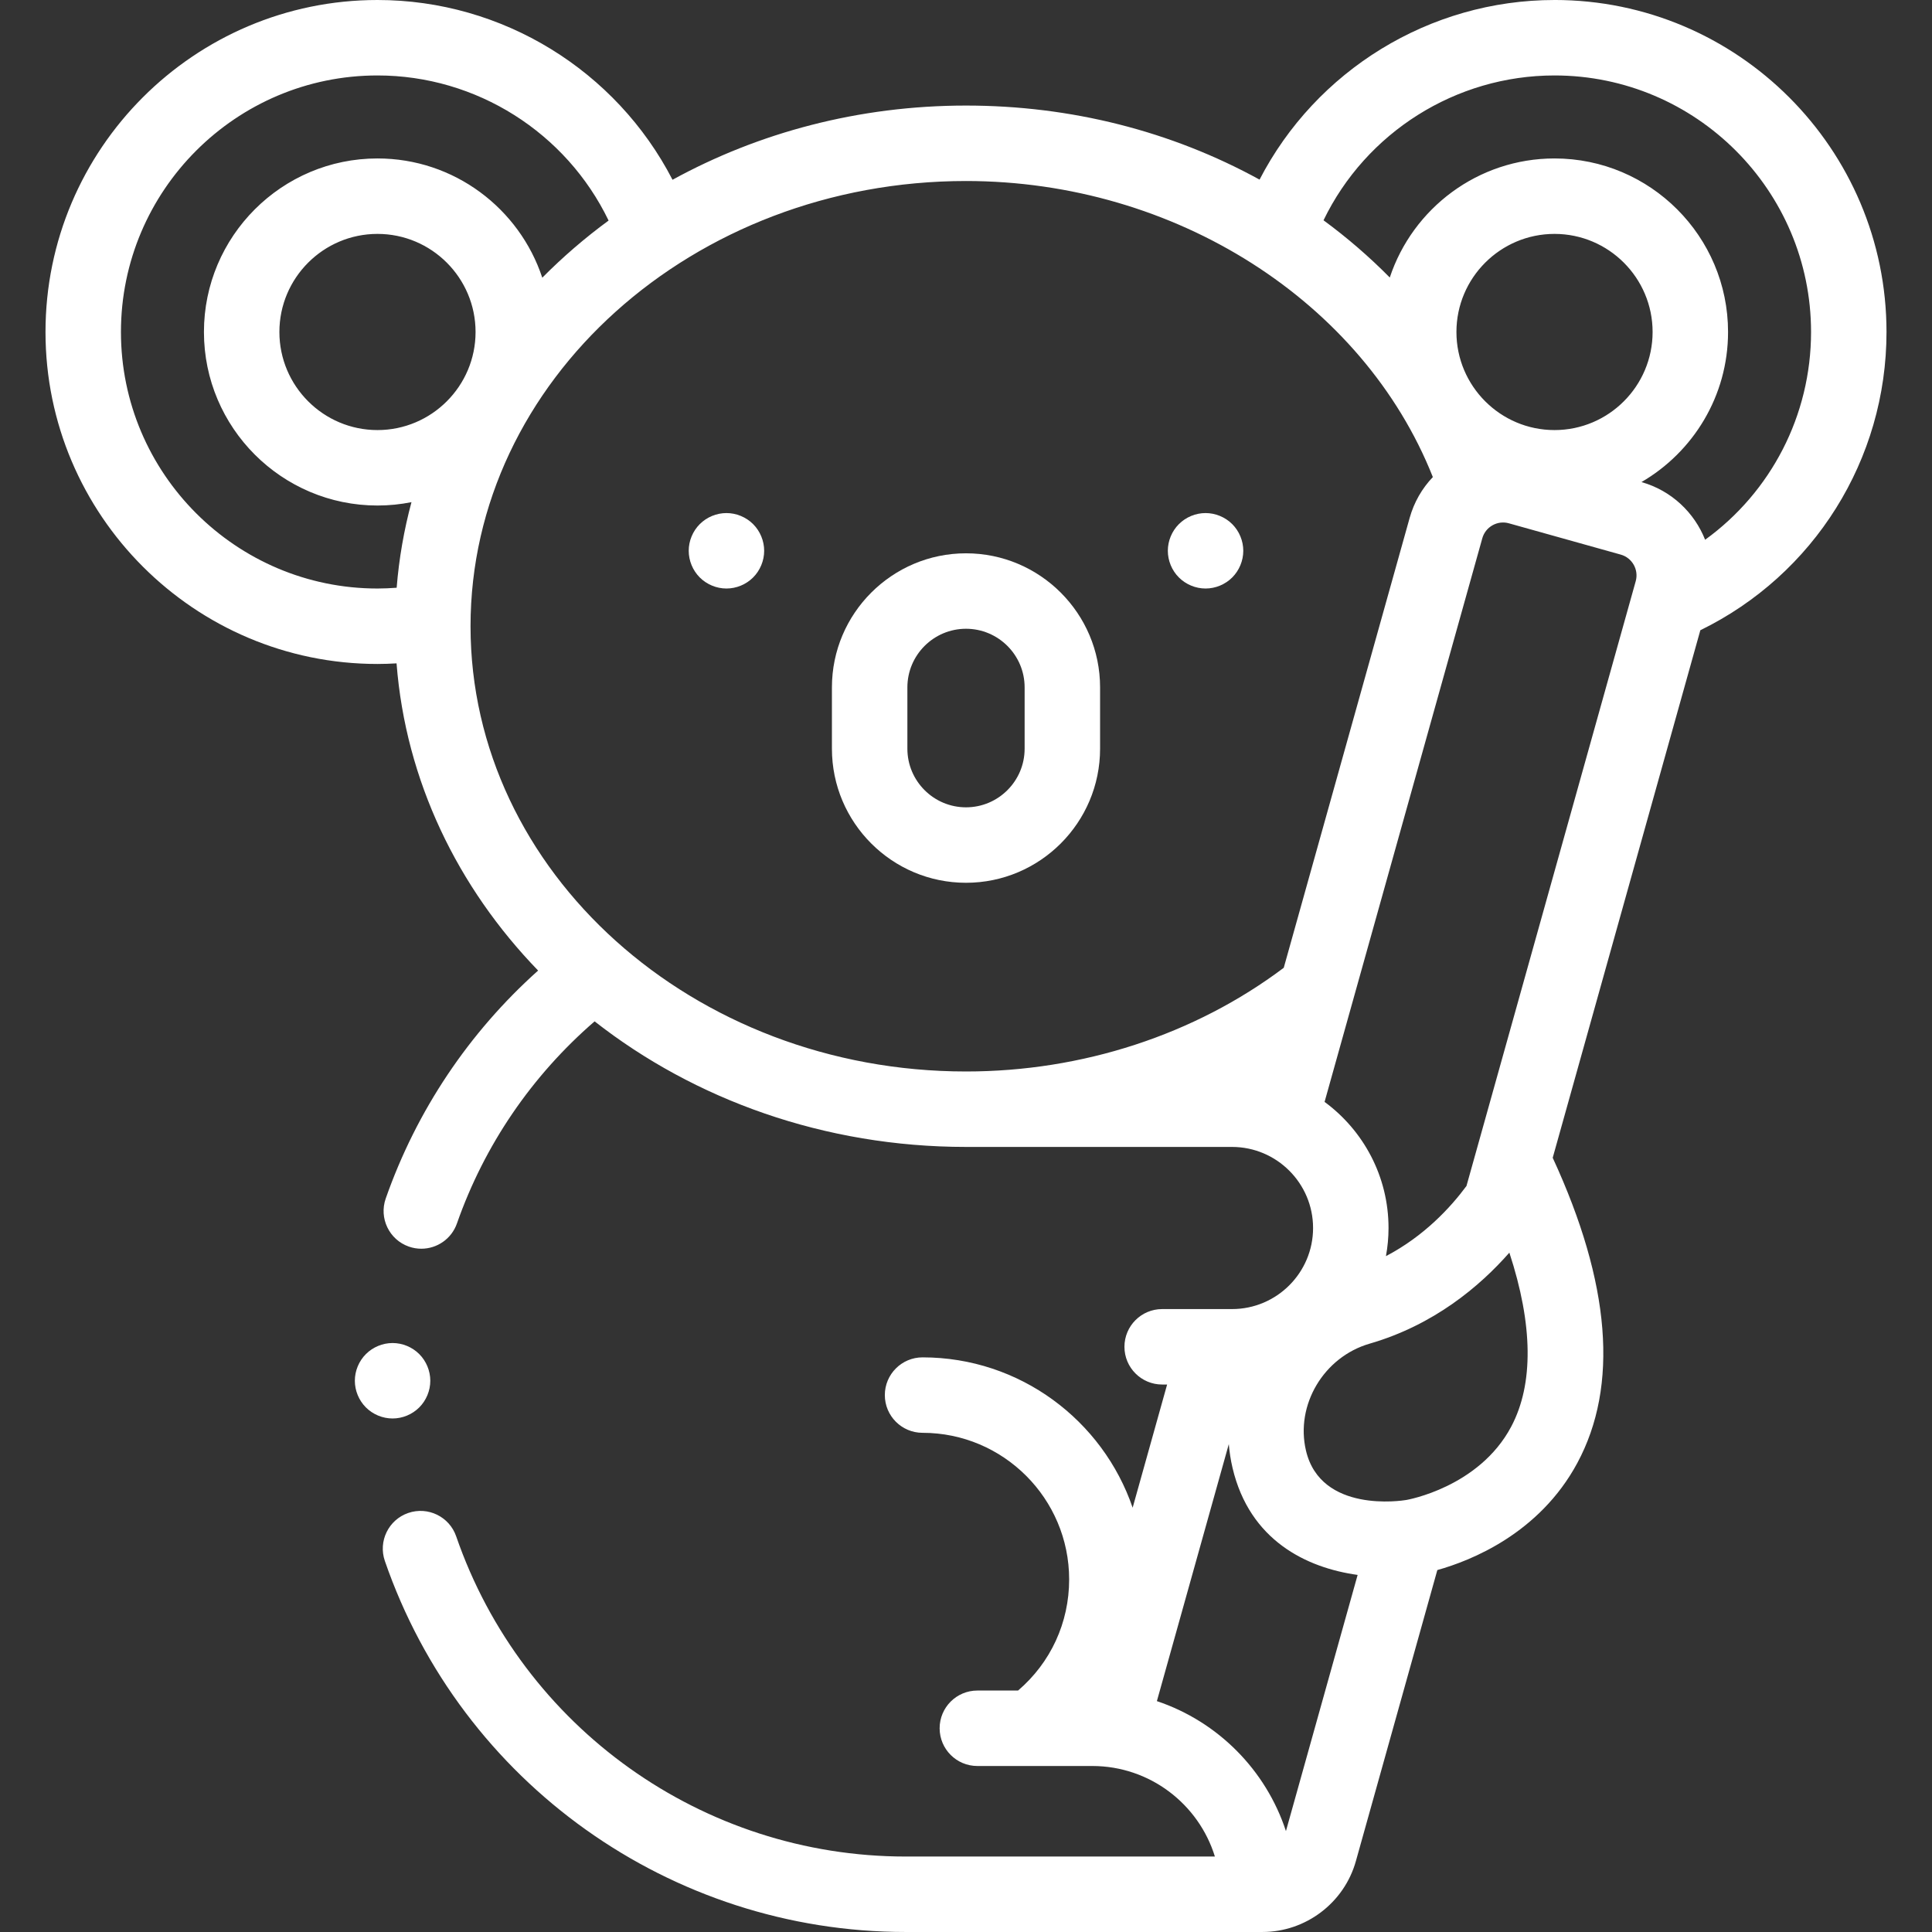
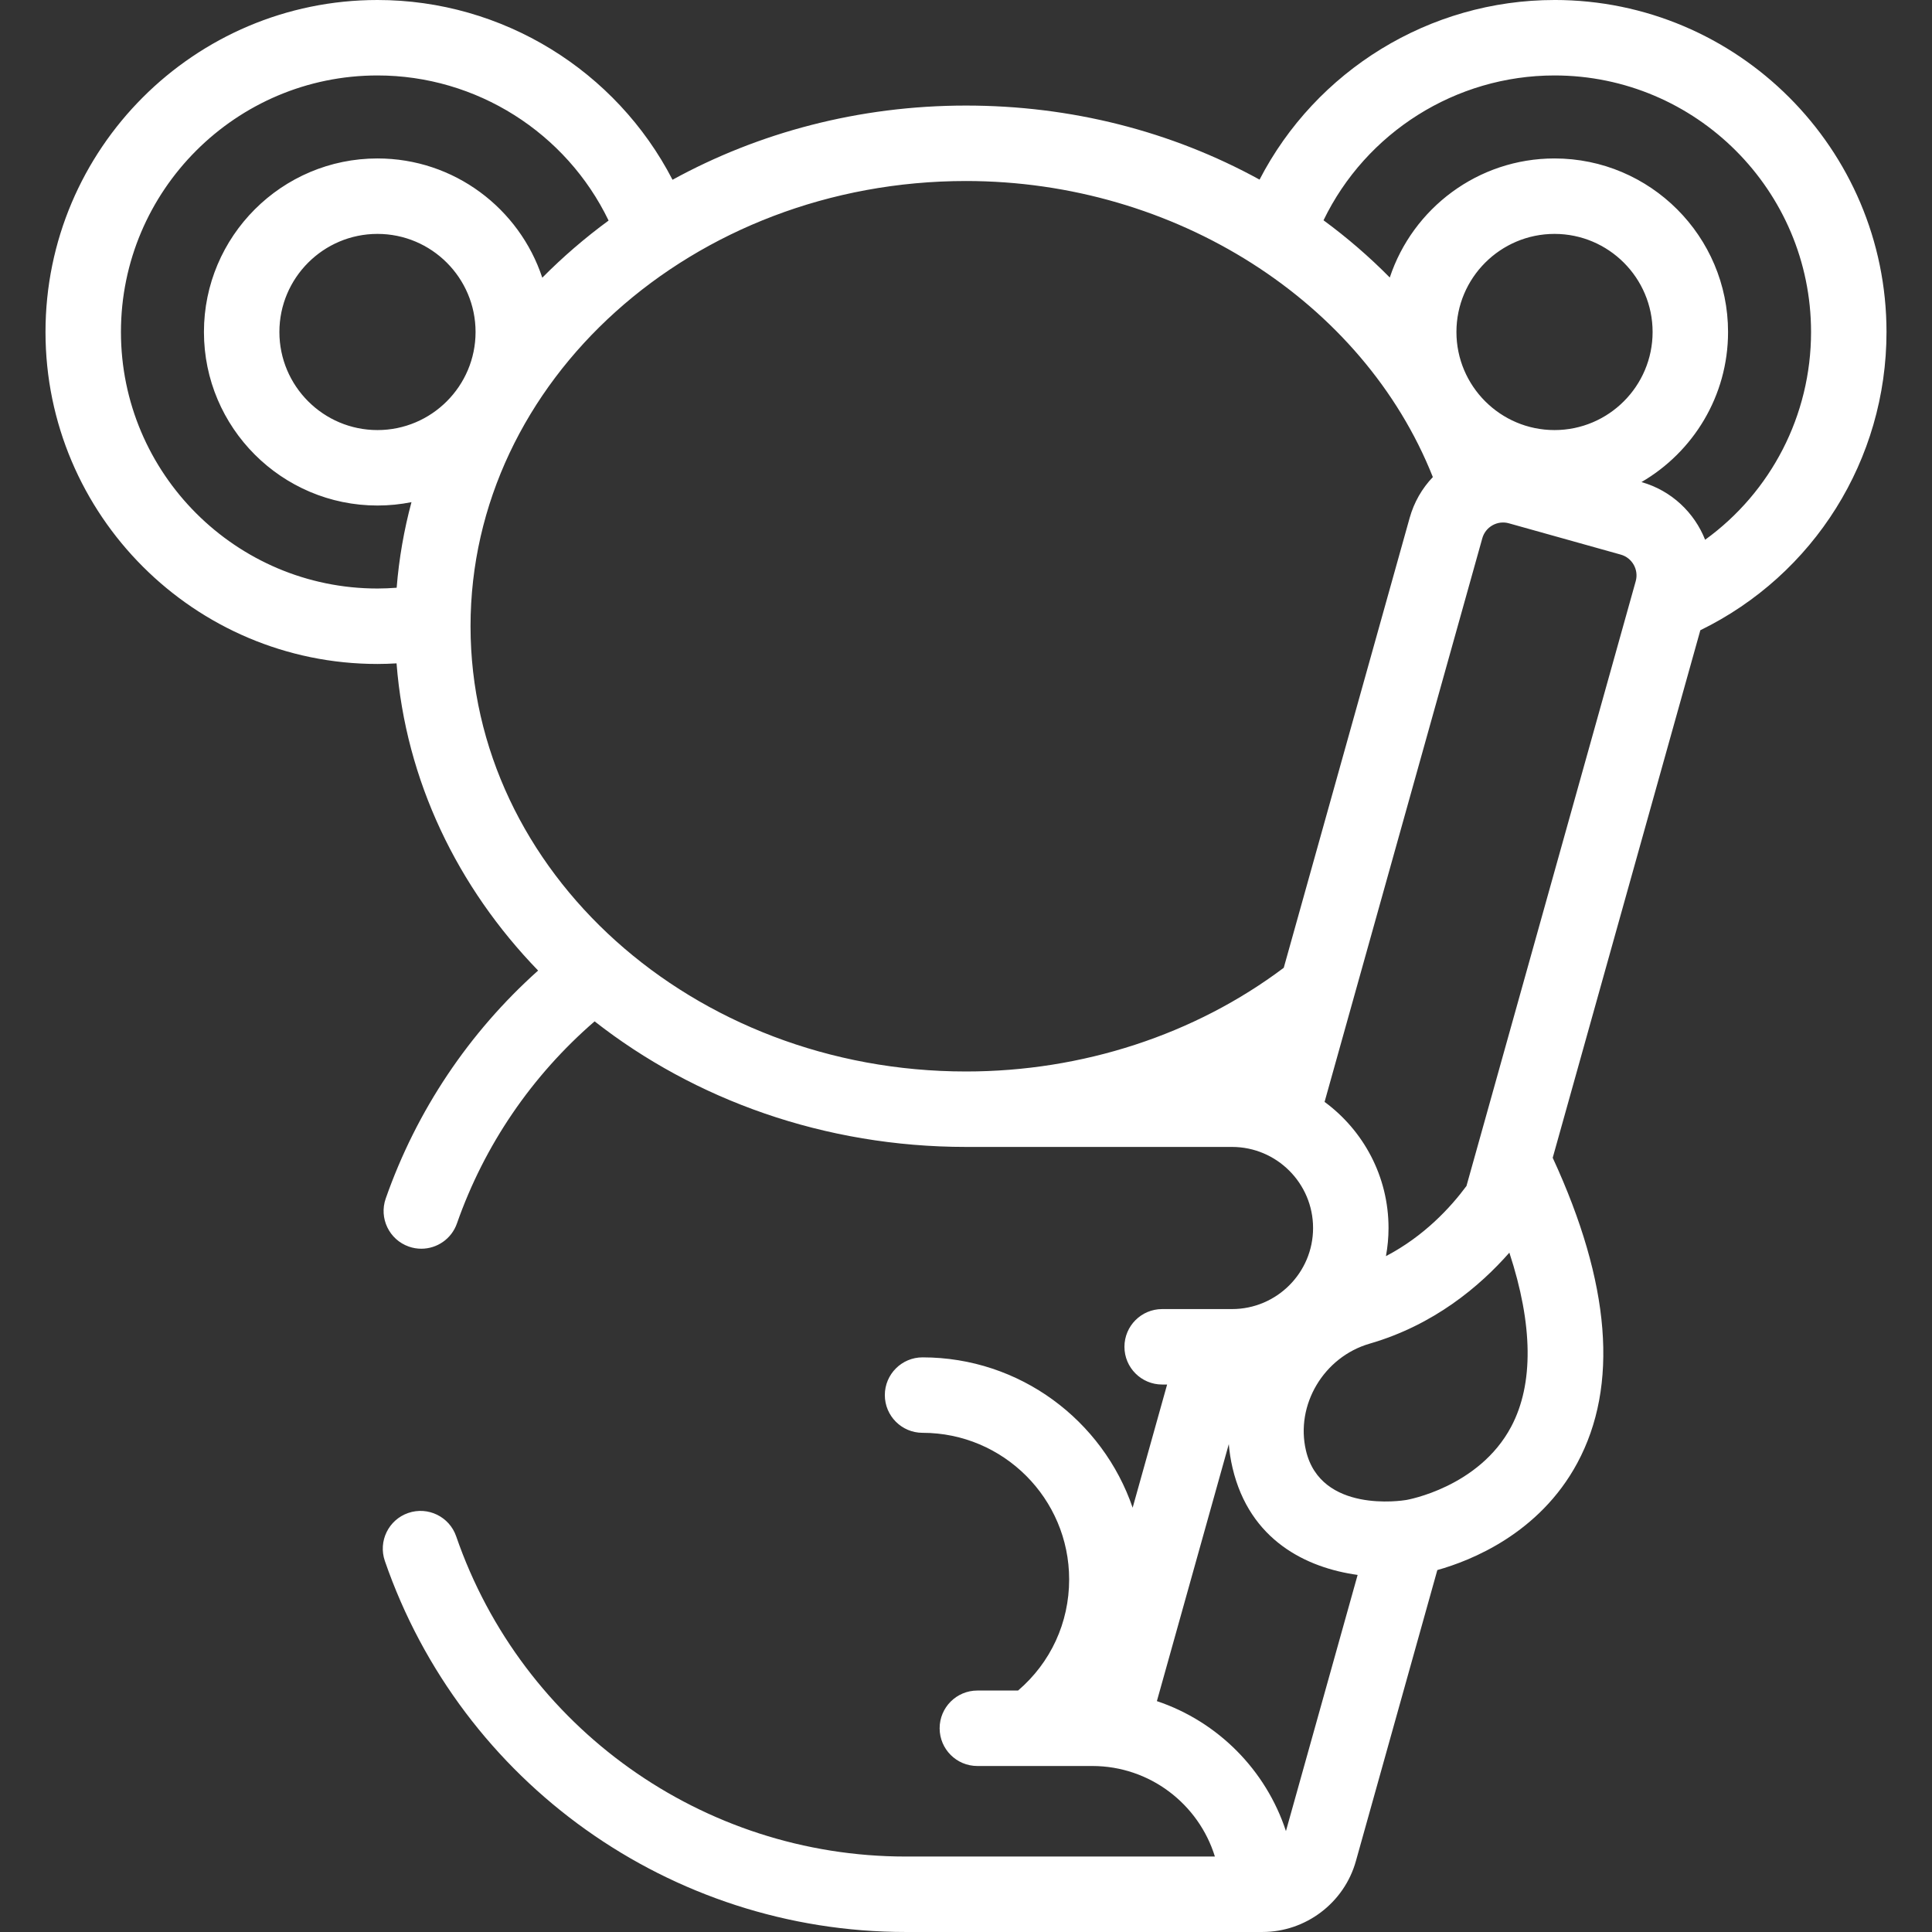
<svg xmlns="http://www.w3.org/2000/svg" version="1.1" width="512" height="512" x="0" y="0" viewBox="0 0 512.119 512.119" style="enable-background:new 0 0 512 512" xml:space="preserve" class="">
  <rect x="0" y="0" width="512.119" height="512.119" fill="#333333" stroke="none" />
  <g>
    <g id="XMLID_1966_">
      <g id="XMLID_1989_">
        <g id="XMLID_615_">
-           <path id="XMLID_661_" d="m192.56 135.999c-2.63 0-5.21 1.07-7.07 2.931-1.86 1.859-2.93 4.439-2.93 7.069s1.07 5.21 2.93 7.07 4.44 2.93 7.07 2.93 5.21-1.069 7.07-2.93c1.86-1.86 2.93-4.44 2.93-7.07s-1.07-5.21-2.93-7.069c-1.86-1.861-4.441-2.931-7.07-2.931z" fill="#ffffff" data-original="#000000" style="" class="" />
-           <path id="XMLID_685_" d="m319.56 135.999c-2.63 0-5.21 1.07-7.07 2.931-1.86 1.859-2.93 4.439-2.93 7.069s1.07 5.21 2.93 7.07 4.44 2.93 7.07 2.93 5.21-1.069 7.07-2.93c1.86-1.86 2.93-4.44 2.93-7.07s-1.07-5.21-2.93-7.069c-1.86-1.861-4.441-2.931-7.07-2.931z" fill="#ffffff" data-original="#000000" style="" class="" />
-           <path id="XMLID_688_" d="m256.06 146.667c-19.597 0-35.54 15.943-35.54 35.54v16.253c0 19.597 15.943 35.54 35.54 35.54s35.54-15.943 35.54-35.54v-16.253c0-19.597-15.944-35.54-35.54-35.54zm15.54 51.793c0 8.568-6.971 15.54-15.54 15.54s-15.54-6.972-15.54-15.54v-16.253c0-8.568 6.971-15.54 15.54-15.54s15.54 6.972 15.54 15.54z" fill="#ffffff" data-original="#000000" style="" class="" />
          <path id="XMLID_691_" d="m412.06 0c-33.172 0-63.244 18.719-78.187 47.611-23.429-12.866-50.027-19.629-77.813-19.629-28.426 0-55.046 7.187-77.792 19.67-14.936-28.916-45.021-47.652-78.208-47.652-48.523 0-88 39.477-88 88s39.477 88 88 88c1.687 0 3.372-.064 5.055-.16 2.414 31.1 16.179 59.384 37.524 81.426-18.354 16.43-32.223 37.113-40.394 60.427-1.827 5.212.918 10.918 6.129 12.745 1.094.383 2.21.565 3.308.565 4.129 0 7.994-2.578 9.437-6.695 7.289-20.795 19.842-39.166 36.495-53.573 26.482 20.737 60.886 33.285 98.446 33.285h70.51c11.85 0 21.49 9.641 21.49 21.49s-9.641 21.49-21.491 21.49h-18.51c-5.523 0-10 4.478-10 10s4.477 10 10 10h1.313l-9.137 32.65c-7.925-23.152-29.887-39.85-55.69-39.85-5.523 0-10 4.478-10 10s4.477 10 10 10c21.426 0 38.857 17.432 38.857 38.858 0 11.487-4.906 22.064-13.543 29.46h-10.787c-5.523 0-10 4.478-10 10s4.477 10 10 10h30.462c15.269 0 28.22 10.117 32.5 24h-81.974c-53.74 0-101.619-34.109-119.139-84.877-1.802-5.22-7.495-7.993-12.715-6.19-5.221 1.802-7.992 7.495-6.191 12.716 20.303 58.827 75.779 98.352 138.045 98.352 0 0 94.373-.001 94.585-.001 11.409 0 21.651-7.664 24.764-18.792l21.589-77.144c8.902-2.491 27.036-9.666 37.103-28.373 11.012-20.463 8.826-47.669-6.498-80.86-.007-.015-.017-.028-.024-.043l39.135-139.844c30.131-14.72 49.347-45.226 49.347-79.062-.001-48.523-39.478-88-88.001-88zm-306.916 155.794c-1.69.125-3.386.206-5.084.206-37.495 0-68-30.505-68-68s30.505-68 68-68c26.271 0 50.029 15.186 61.262 38.46-6.292 4.62-12.171 9.688-17.579 15.151-6.057-18.337-23.344-31.611-43.683-31.611-25.364 0-46 20.636-46 46s20.636 46 46 46c3.084 0 6.096-.312 9.012-.893-1.978 7.35-3.303 14.931-3.928 22.687zm-5.084-41.794c-14.336 0-26-11.663-26-26s11.664-26 26-26 26 11.663 26 26-11.664 26-26 26zm240.227 142.533c-23.581 17.736-53.404 27.487-84.227 27.487-72.418 0-131.334-52.943-131.334-118.02 0-65.075 58.916-118.019 131.334-118.019 55.453 0 105.303 31.959 123.749 78.477-2.881 3.012-4.996 6.705-6.151 10.832zm.579 228.84c-5.298-16.2-18.061-29.042-34.208-34.456l19.063-68.121c.178 2.098.495 4.206.992 6.313 4.53 19.211 19.607 26.484 33.157 28.358zm59.714-107.211c-8.551 16.111-27.639 19.41-27.775 19.433-.047.008-.094.015-.141.022-.918.156-22.557 3.561-26.485-13.098-2.855-12.108 4.715-24.828 16.877-28.354 17.008-4.932 29.152-15.154 37.034-24.123 6.269 19.095 6.475 34.843.49 46.12zm33.003-224.101-44.842 160.238c-.006.02-.008.04-.014.061-4.192 5.668-11.222 13.317-21.351 18.604.441-2.42.684-4.909.684-7.454 0-13.703-6.681-25.87-16.952-33.429l41.809-149.4c.412-1.472 1.372-2.695 2.704-3.444 1.331-.749 2.876-.937 4.347-.523l29.649 8.297c3.036.849 4.816 4.012 3.966 7.05zm-47.523-66.061c0-14.337 11.664-26 26-26s26 11.663 26 26-11.664 26-26 26-26-11.663-26-26zm65.922 55.073c-2.85-7.188-8.886-13.02-16.872-15.291 13.708-7.974 22.949-22.815 22.949-39.782 0-25.364-20.636-46-46-46-20.321 0-37.596 13.251-43.666 31.562-5.396-5.466-11.269-10.546-17.564-15.171 11.247-23.235 34.986-38.391 61.231-38.391 37.495 0 68 30.505 68 68 0 22.155-10.66 42.465-28.078 55.073z" fill="#ffffff" data-original="#000000" style="" class="" />
        </g>
      </g>
      <g id="XMLID_2485_">
        <g id="XMLID_2487_">
-           <path id="XMLID_764_" d="m104.06 375.999c-2.63 0-5.21-1.069-7.07-2.93-1.86-1.86-2.93-4.44-2.93-7.07s1.07-5.21 2.93-7.069c1.86-1.86 4.44-2.931 7.07-2.931s5.21 1.07 7.07 2.931c1.86 1.859 2.93 4.44 2.93 7.069 0 2.63-1.07 5.21-2.93 7.07-1.86 1.861-4.441 2.93-7.07 2.93z" fill="#ffffff" data-original="#000000" style="" class="" />
-         </g>
+           </g>
      </g>
    </g>
  </g>
</svg>